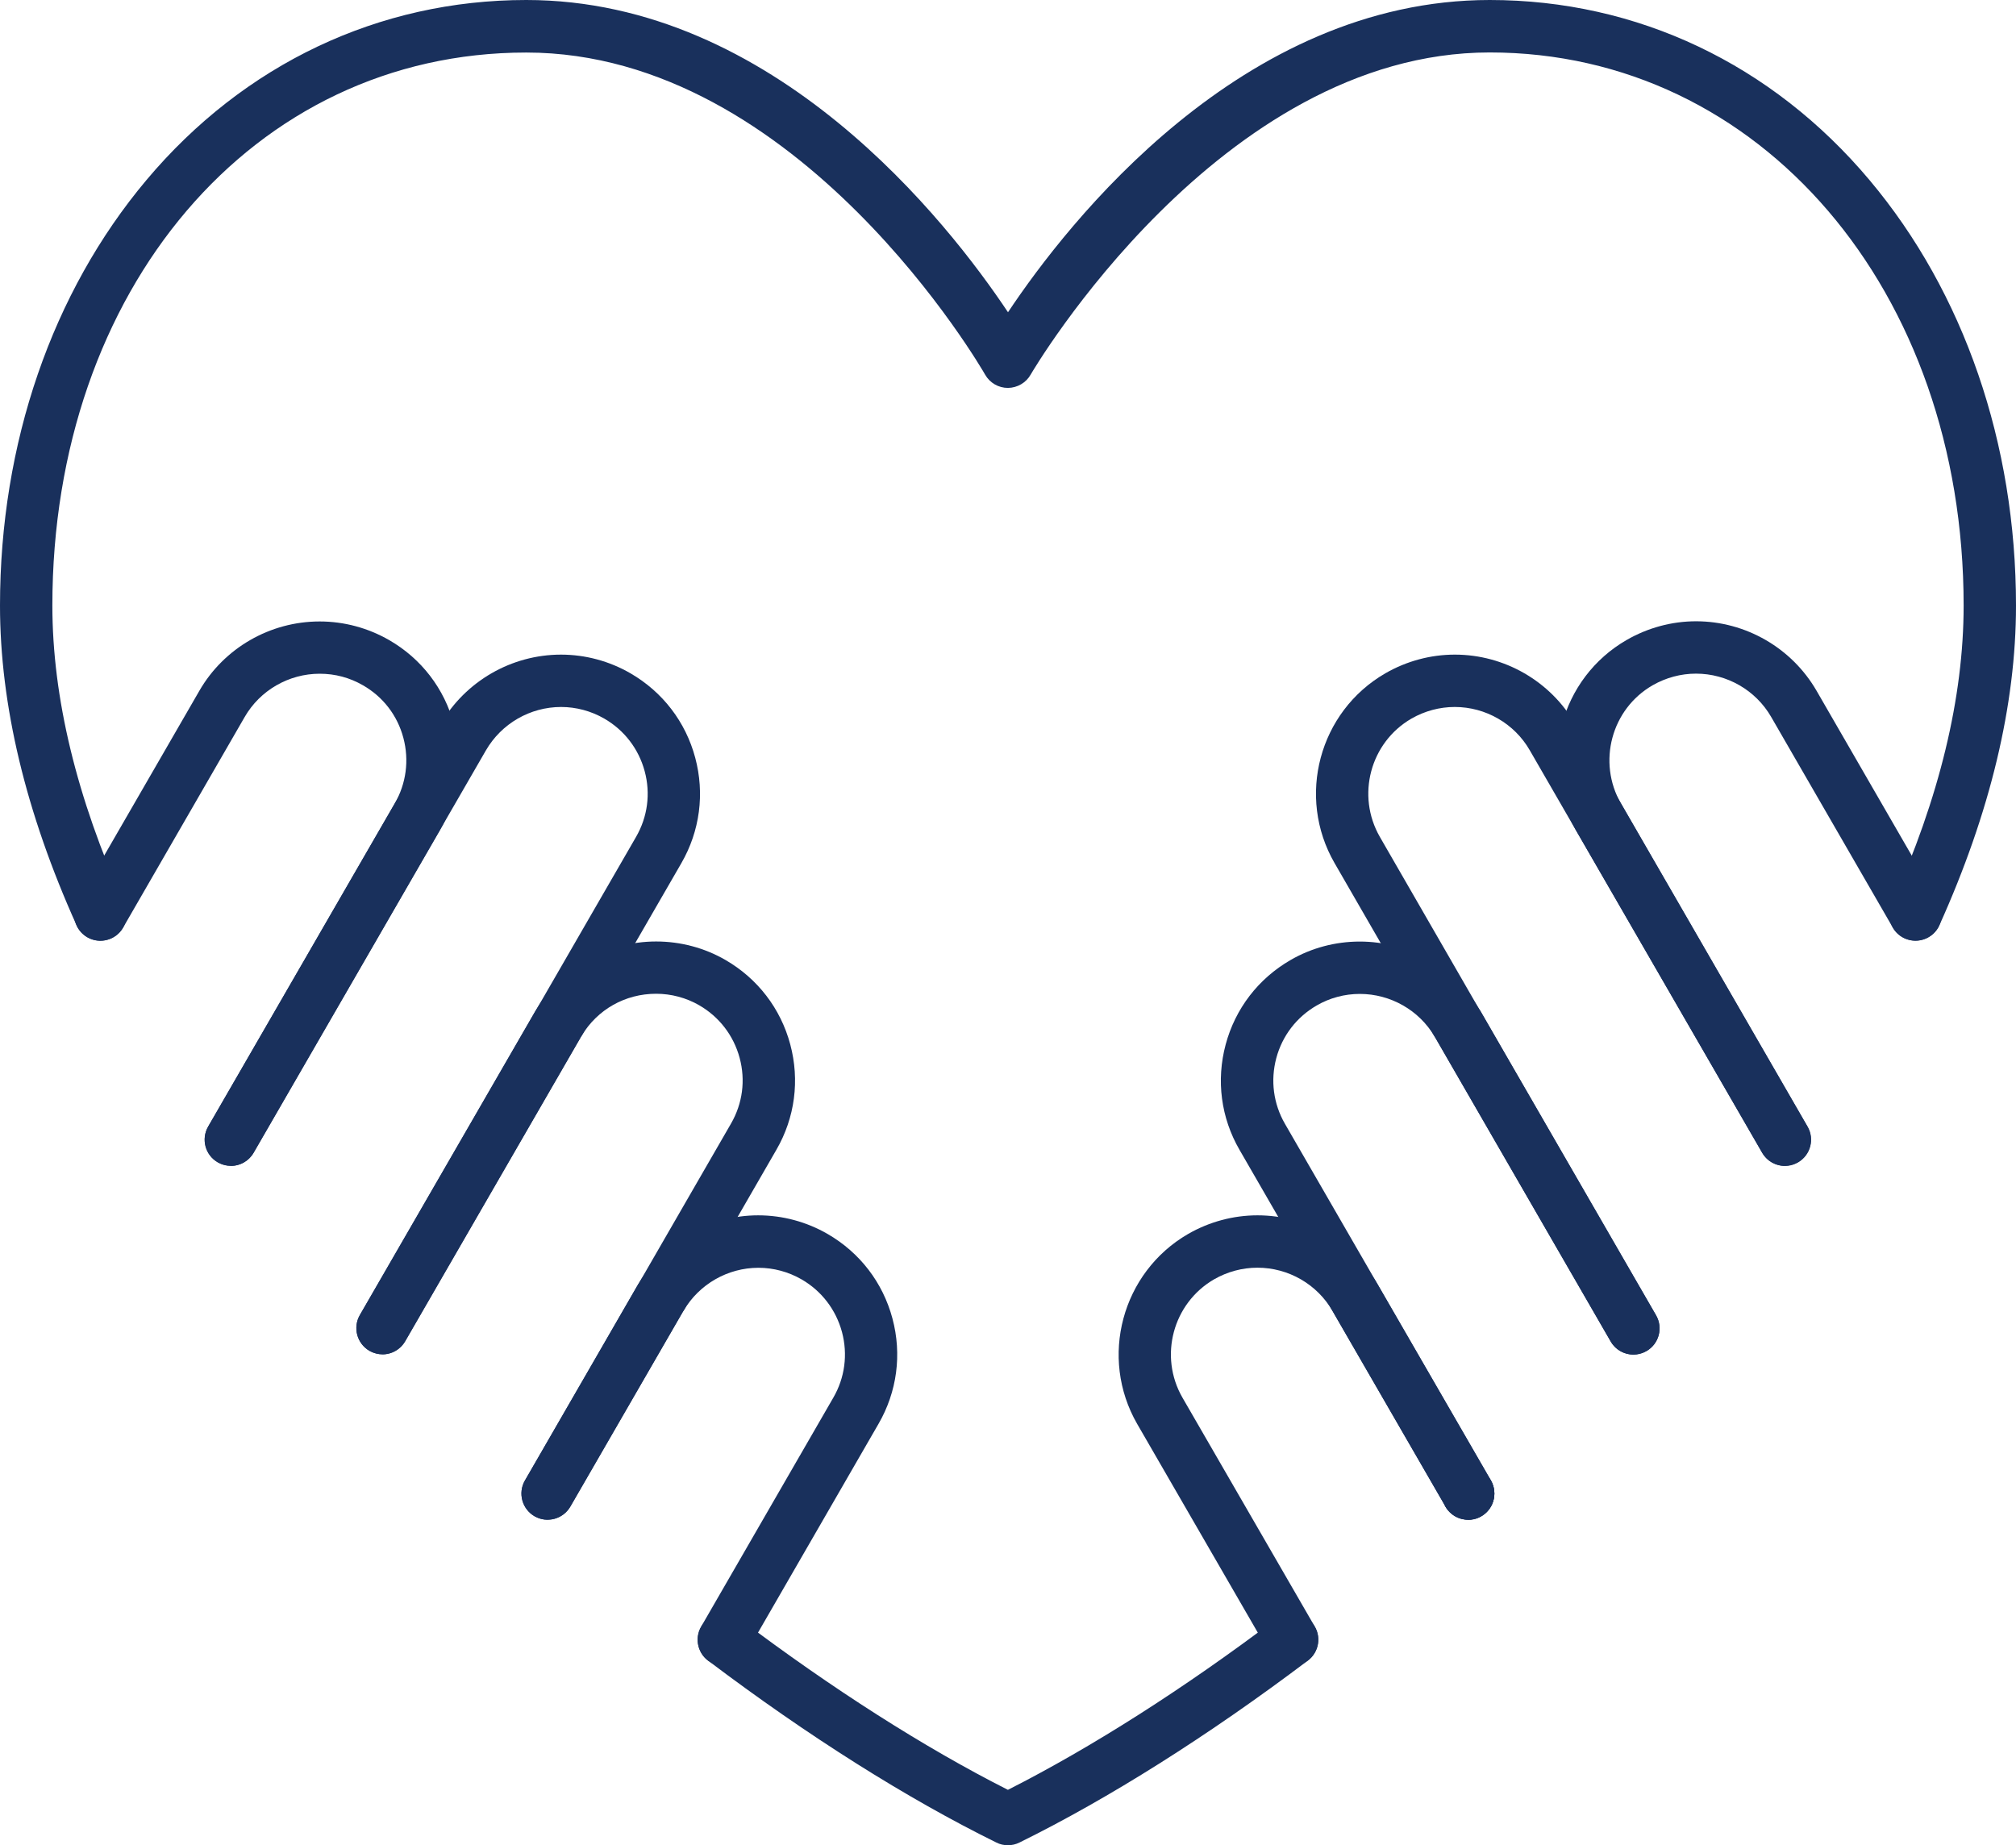
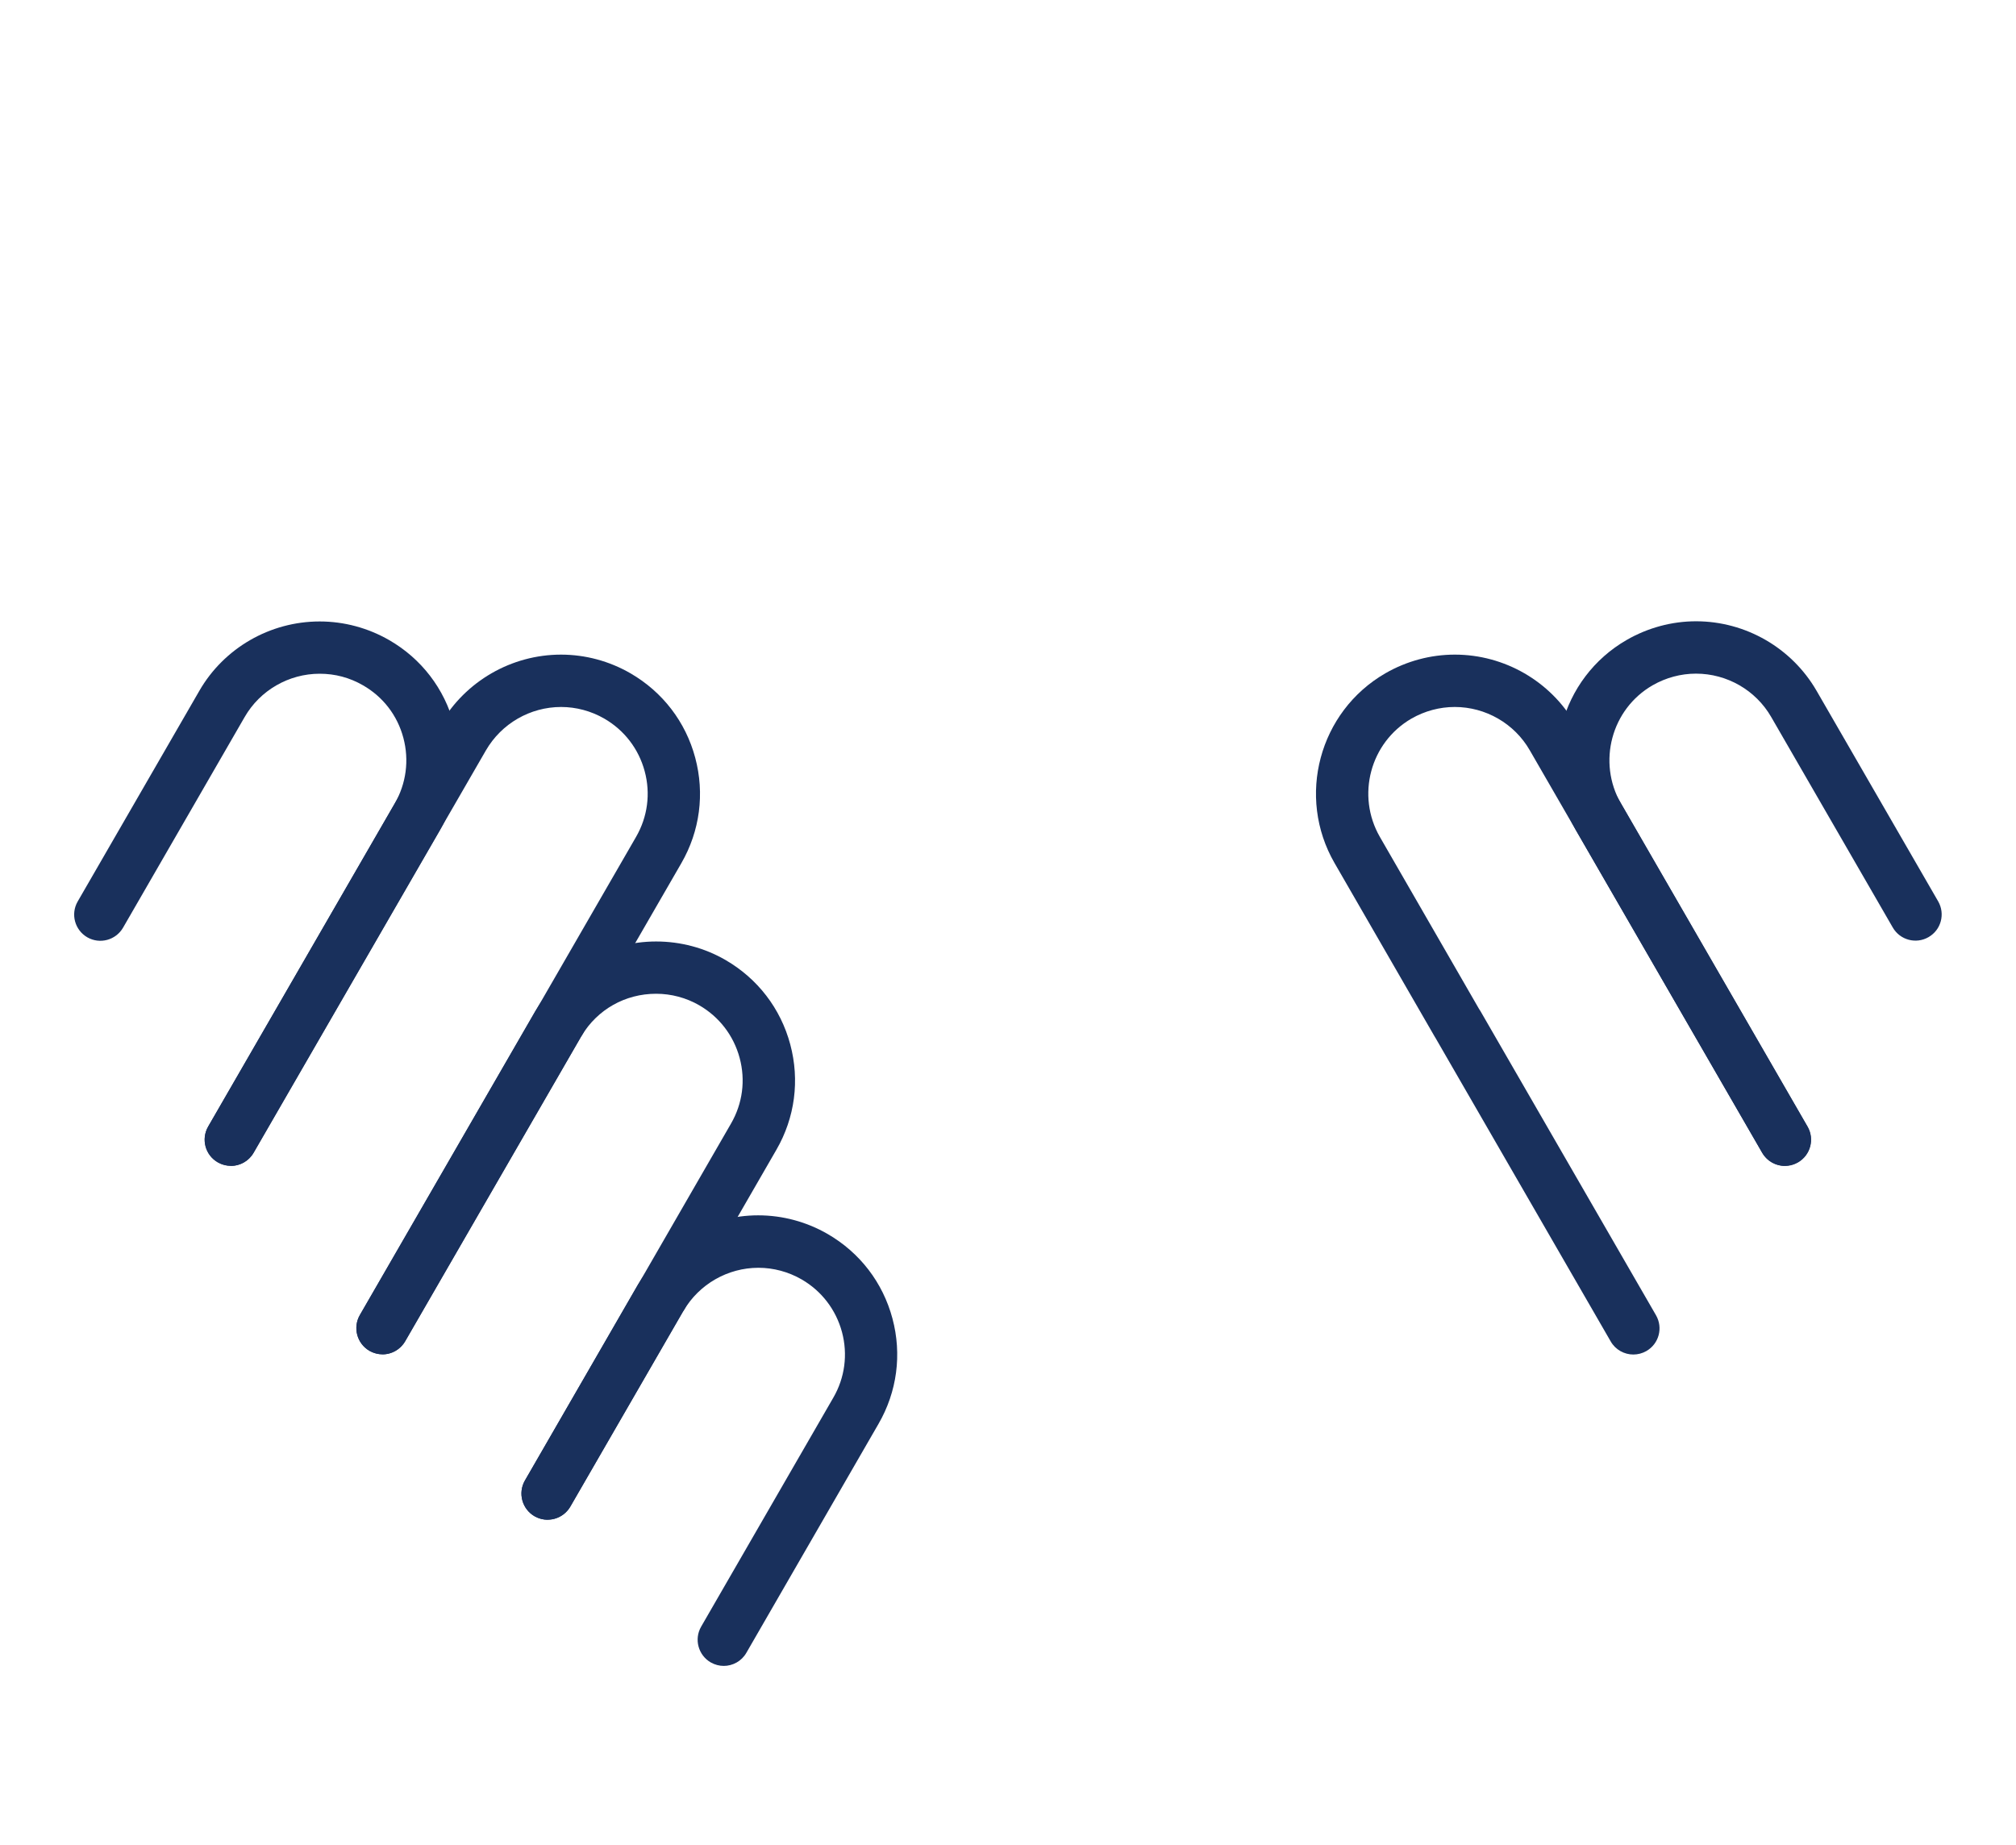
<svg xmlns="http://www.w3.org/2000/svg" id="Camada_2" viewBox="0 0 231 211.44">
  <defs>
    <style>
      .cls-1 {
        fill: #19305c;
      }
    </style>
  </defs>
  <g id="Layer_1">
    <g>
-       <path class="cls-1" d="M168.23,174.14c-1.66,0-3-1.34-3-2.99v-.02c0-1.66,1.34-3,3-3s3,1.34,3,3-1.34,3.01-3,3.01Z" />
-       <path class="cls-1" d="M11.51,107.79c-1.14,0-2.24-.66-2.74-1.77C2.95,93.1,0,80.77,0,69.38c0-18.56,5.96-35.88,16.78-48.75C27.96,7.33,43.42,0,60.3,0c28.45,0,48.33,25.48,55.2,35.78C122.36,25.48,142.25,0,170.7,0c16.88,0,32.34,7.33,43.52,20.64,10.82,12.87,16.78,30.18,16.78,48.75,0,11.39-2.95,23.71-8.78,36.64-.68,1.51-2.46,2.18-3.97,1.5-1.51-.68-2.18-2.46-1.5-3.97,5.47-12.15,8.25-23.64,8.25-34.17,0-36.13-23.34-63.38-54.3-63.38s-52.39,36.54-52.6,36.91c-.53.94-1.53,1.52-2.61,1.53h0c-1.08,0-2.08-.58-2.61-1.52-.21-.37-21.22-36.91-52.58-36.91S6,33.25,6,69.38c0,10.53,2.78,22.03,8.25,34.17.68,1.51,0,3.29-1.5,3.97-.4.18-.82.27-1.23.27Z" />
-       <path class="cls-1" d="M115.49,211.44c-.45,0-.91-.1-1.32-.31-10.2-5.02-21.63-12.23-33.04-20.85-1.32-1-1.58-2.88-.58-4.2,1-1.32,2.88-1.58,4.2-.58,10.62,8.02,21.21,14.77,30.74,19.59,9.57-4.85,20.17-11.6,30.76-19.6,1.32-1,3.2-.74,4.2.59,1,1.32.74,3.2-.59,4.2-11.38,8.59-22.8,15.8-33.05,20.85-.42.21-.87.31-1.33.31Z" />
      <path class="cls-1" d="M204.52,133.59c-1.04,0-2.04-.54-2.6-1.5l-21.38-37.02c-4.36-7.62-1.74-17.37,5.85-21.74,2.43-1.4,5.18-2.14,7.95-2.14,5.68,0,10.96,3.05,13.8,7.95l13.94,24.14c.83,1.44.34,3.27-1.1,4.1-1.43.83-3.27.34-4.1-1.1l-13.94-24.14c-1.77-3.06-5.06-4.95-8.61-4.95-1.73,0-3.44.46-4.96,1.33-4.73,2.72-6.36,8.8-3.64,13.55l21.37,37.01c.83,1.43.34,3.27-1.1,4.1-.47.27-.99.4-1.5.4Z" />
      <path class="cls-1" d="M187.16,155.21c-1.04,0-2.05-.54-2.6-1.5l-20.06-34.75c-.05-.07-.1-.15-.14-.23l-11.44-19.83c-4.39-7.6-1.78-17.36,5.82-21.75,2.43-1.4,5.18-2.14,7.96-2.14,5.69,0,10.98,3.06,13.8,7.97l26.62,46.12c.83,1.43.34,3.27-1.1,4.1-1.43.83-3.27.34-4.1-1.1l-26.63-46.12c-1.76-3.07-5.06-4.97-8.6-4.97-1.73,0-3.44.46-4.96,1.33-4.73,2.74-6.35,8.82-3.62,13.56l11.34,19.67c.08.11.14.21.19.3l20.11,34.84c.83,1.44.34,3.27-1.1,4.1-.47.27-.99.4-1.5.4ZM164.83,119.34h0Z" />
-       <path class="cls-1" d="M168.23,174.14c-1.19,0-2.21-.68-2.7-1.68l-23.5-40.7c-2.13-3.68-2.69-7.96-1.59-12.07,1.1-4.11,3.74-7.55,7.43-9.68,2.39-1.39,5.14-2.12,7.94-2.12,5.57,0,10.78,2.93,13.63,7.66.08.12.15.23.21.33l20.11,34.84c.83,1.44.34,3.27-1.1,4.1-1.44.83-3.27.34-4.1-1.1l-20.06-34.75c-.05-.07-.09-.14-.13-.21-1.76-3-5.04-4.87-8.56-4.87-1.74,0-3.45.46-4.93,1.32-2.31,1.33-3.95,3.47-4.64,6.04-.68,2.56-.33,5.23.99,7.52l23.6,40.88c.26.46.4.97.4,1.5,0,1.66-1.34,3.01-3,3.01ZM164.83,119.35s0,0,0,0c0,0,0,0,0,0ZM164.82,119.34h0s0,0,0,0ZM164.34,118.66s0,0,0,0c0,0,0,0,0,0ZM164.33,118.65s0,0,0,0c0,0,0,0,0,0Z" />
-       <path class="cls-1" d="M148.06,190.89c-1.04,0-2.04-.54-2.6-1.5l-15.16-26.23c-4.38-7.6-1.76-17.36,5.83-21.76,2.43-1.4,5.18-2.14,7.96-2.14,5.69,0,10.98,3.06,13.8,7.97l12.94,22.39c.26.46.4.97.4,1.5,0,1.66-1.34,3.01-3,3.01-1.19,0-2.21-.68-2.7-1.68l-12.84-22.22c-1.76-3.07-5.06-4.97-8.61-4.97-1.73,0-3.44.46-4.96,1.33-4.73,2.74-6.36,8.82-3.63,13.56l15.16,26.23c.83,1.43.34,3.27-1.1,4.1-.47.27-.99.4-1.5.4Z" />
      <path class="cls-1" d="M26.46,133.58c-.51,0-1.02-.13-1.5-.4-1.44-.83-1.93-2.66-1.1-4.1l21.36-36.99c1.33-2.3,1.68-4.98,1-7.54-.68-2.56-2.32-4.7-4.62-6.02-1.54-.89-3.21-1.33-4.97-1.33-3.54,0-6.83,1.9-8.59,4.95l-13.94,24.15c-.83,1.43-2.66,1.93-4.1,1.1-1.43-.83-1.93-2.66-1.1-4.1l13.94-24.14c2.82-4.9,8.1-7.95,13.79-7.95,2.79,0,5.54.74,7.97,2.14,3.68,2.12,6.32,5.56,7.42,9.67,1.1,4.11.53,8.4-1.6,12.09l-21.36,36.99c-.56.96-1.56,1.5-2.6,1.5Z" />
      <path class="cls-1" d="M43.84,155.19c-.51,0-1.02-.13-1.5-.4-1.43-.83-1.93-2.66-1.1-4.1l20.09-34.79c.03-.06.08-.13.12-.2,0-.02.02-.04.03-.05l11.4-19.75c1.33-2.3,1.68-4.98.99-7.53-.69-2.56-2.33-4.7-4.63-6.03-1.51-.87-3.22-1.33-4.95-1.33-3.54,0-6.83,1.9-8.61,4.97l-26.63,46.11c-.83,1.43-2.66,1.93-4.1,1.1-1.44-.83-1.93-2.66-1.1-4.1l26.63-46.11c2.84-4.92,8.13-7.97,13.8-7.97,2.79,0,5.54.74,7.96,2.14,3.68,2.13,6.32,5.56,7.42,9.67,1.1,4.11.54,8.4-1.59,12.09l-11.41,19.76s-.02.04-.04.06c-.01.02-.03.04-.04.06,0,.02-.02.03-.03.05l-20.13,34.86c-.56.96-1.56,1.5-2.6,1.5ZM61.44,115.72s-.02.04-.03.06c0,0,0,0,0,0,0-.02.02-.03.03-.05Z" />
      <path class="cls-1" d="M62.75,174.14c-.51,0-1.02-.13-1.5-.4-1.43-.83-1.93-2.66-1.1-4.1l12.9-22.35c.04-.08.1-.18.18-.29l10.53-18.25c1.33-2.3,1.68-4.97.99-7.53-.69-2.56-2.33-4.7-4.63-6.03-1.49-.86-3.2-1.32-4.94-1.32-3.54,0-6.73,1.8-8.54,4.82,0,0,0,.01-.01.02-.01.02-.03.04-.04.06,0,.02-.02.03-.03.05l-20.13,34.86c-.83,1.43-2.66,1.93-4.1,1.1-1.43-.83-1.93-2.66-1.1-4.1l20.09-34.79c.04-.06.08-.13.12-.2.01-.02.02-.04.03-.05l.02-.03c2.86-4.77,8.11-7.73,13.69-7.73,2.8,0,5.55.73,7.95,2.12,3.68,2.13,6.32,5.56,7.42,9.67s.54,8.4-1.59,12.08l-10.61,18.39c-.03.06-.07.12-.11.17l-12.89,22.32c-.56.96-1.56,1.5-2.6,1.5ZM77.88,150.77s0,0,0,0c0,0,0,0,0,0ZM77.88,150.76s0,0,0,0c0,0,0,0,0,0ZM61.44,115.72s-.02.04-.03.06c0,0,0,0,0,0,0-.02.02-.03.03-.05Z" />
-       <path class="cls-1" d="M82.94,190.89c-.51,0-1.02-.13-1.5-.4-1.43-.83-1.93-2.66-1.1-4.1l15.14-26.23c1.33-2.29,1.68-4.96,1-7.52-.69-2.56-2.33-4.71-4.63-6.04-1.51-.87-3.22-1.33-4.95-1.33-3.51,0-6.79,1.88-8.56,4.9-.03.05-.06.1-.1.15l-12.89,22.32c-.83,1.43-2.66,1.93-4.1,1.1-1.43-.83-1.93-2.66-1.1-4.1l12.9-22.35c.04-.08.11-.19.19-.32,2.86-4.76,8.07-7.71,13.64-7.71,2.79,0,5.54.74,7.96,2.14,3.68,2.13,6.32,5.56,7.42,9.68,1.1,4.11.53,8.4-1.6,12.08l-15.14,26.23c-.55.96-1.56,1.5-2.6,1.5ZM77.88,150.77s0,0,0,0c0,0,0,0,0,0ZM77.88,150.76s0,0,0,0c0,0,0,0,0,0ZM78.38,150.08s0,0,0,0c0,0,0,0,0,0Z" />
+       <path class="cls-1" d="M82.94,190.89c-.51,0-1.02-.13-1.5-.4-1.43-.83-1.93-2.66-1.1-4.1l15.14-26.23c1.33-2.29,1.68-4.96,1-7.52-.69-2.56-2.33-4.71-4.63-6.04-1.51-.87-3.22-1.33-4.95-1.33-3.51,0-6.79,1.88-8.56,4.9-.03.05-.06.1-.1.15l-12.89,22.32c-.83,1.43-2.66,1.93-4.1,1.1-1.43-.83-1.93-2.66-1.1-4.1l12.9-22.35c.04-.08.11-.19.19-.32,2.86-4.76,8.07-7.71,13.64-7.71,2.79,0,5.54.74,7.96,2.14,3.68,2.13,6.32,5.56,7.42,9.68,1.1,4.11.53,8.4-1.6,12.08l-15.14,26.23c-.55.96-1.56,1.5-2.6,1.5ZM77.88,150.77s0,0,0,0c0,0,0,0,0,0ZM77.88,150.76s0,0,0,0c0,0,0,0,0,0ZM78.38,150.08c0,0,0,0,0,0Z" />
    </g>
  </g>
</svg>